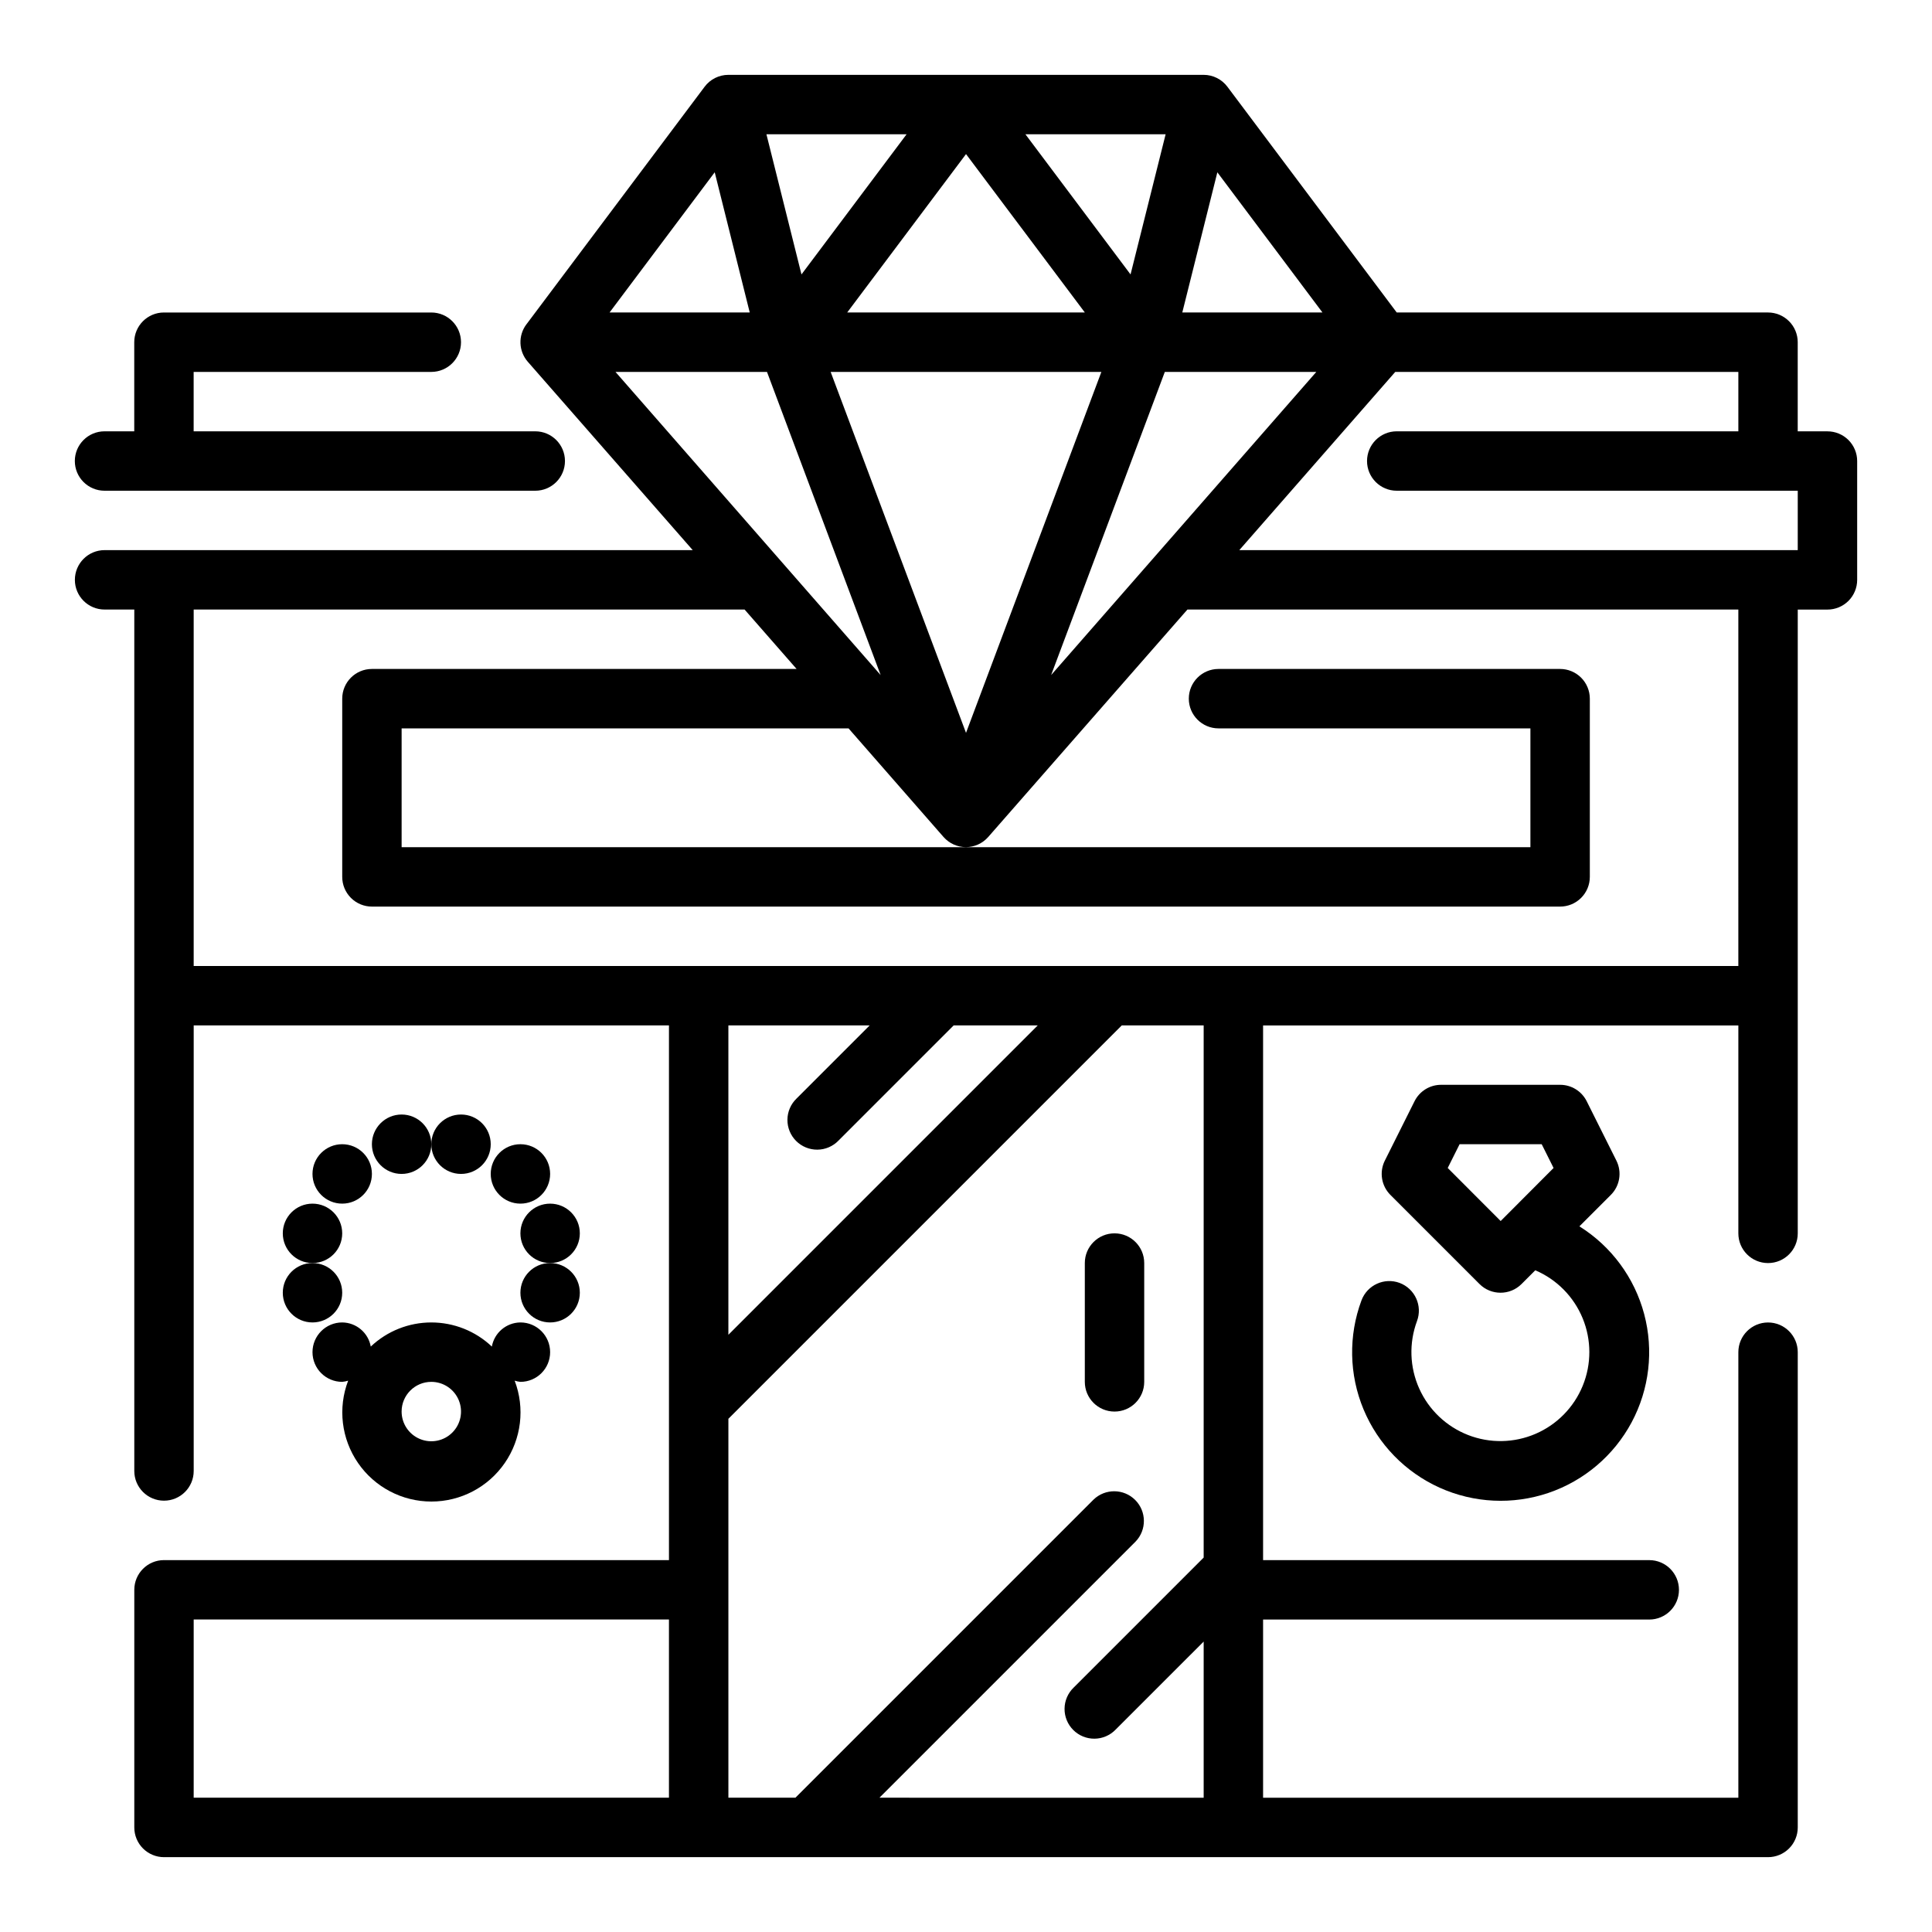
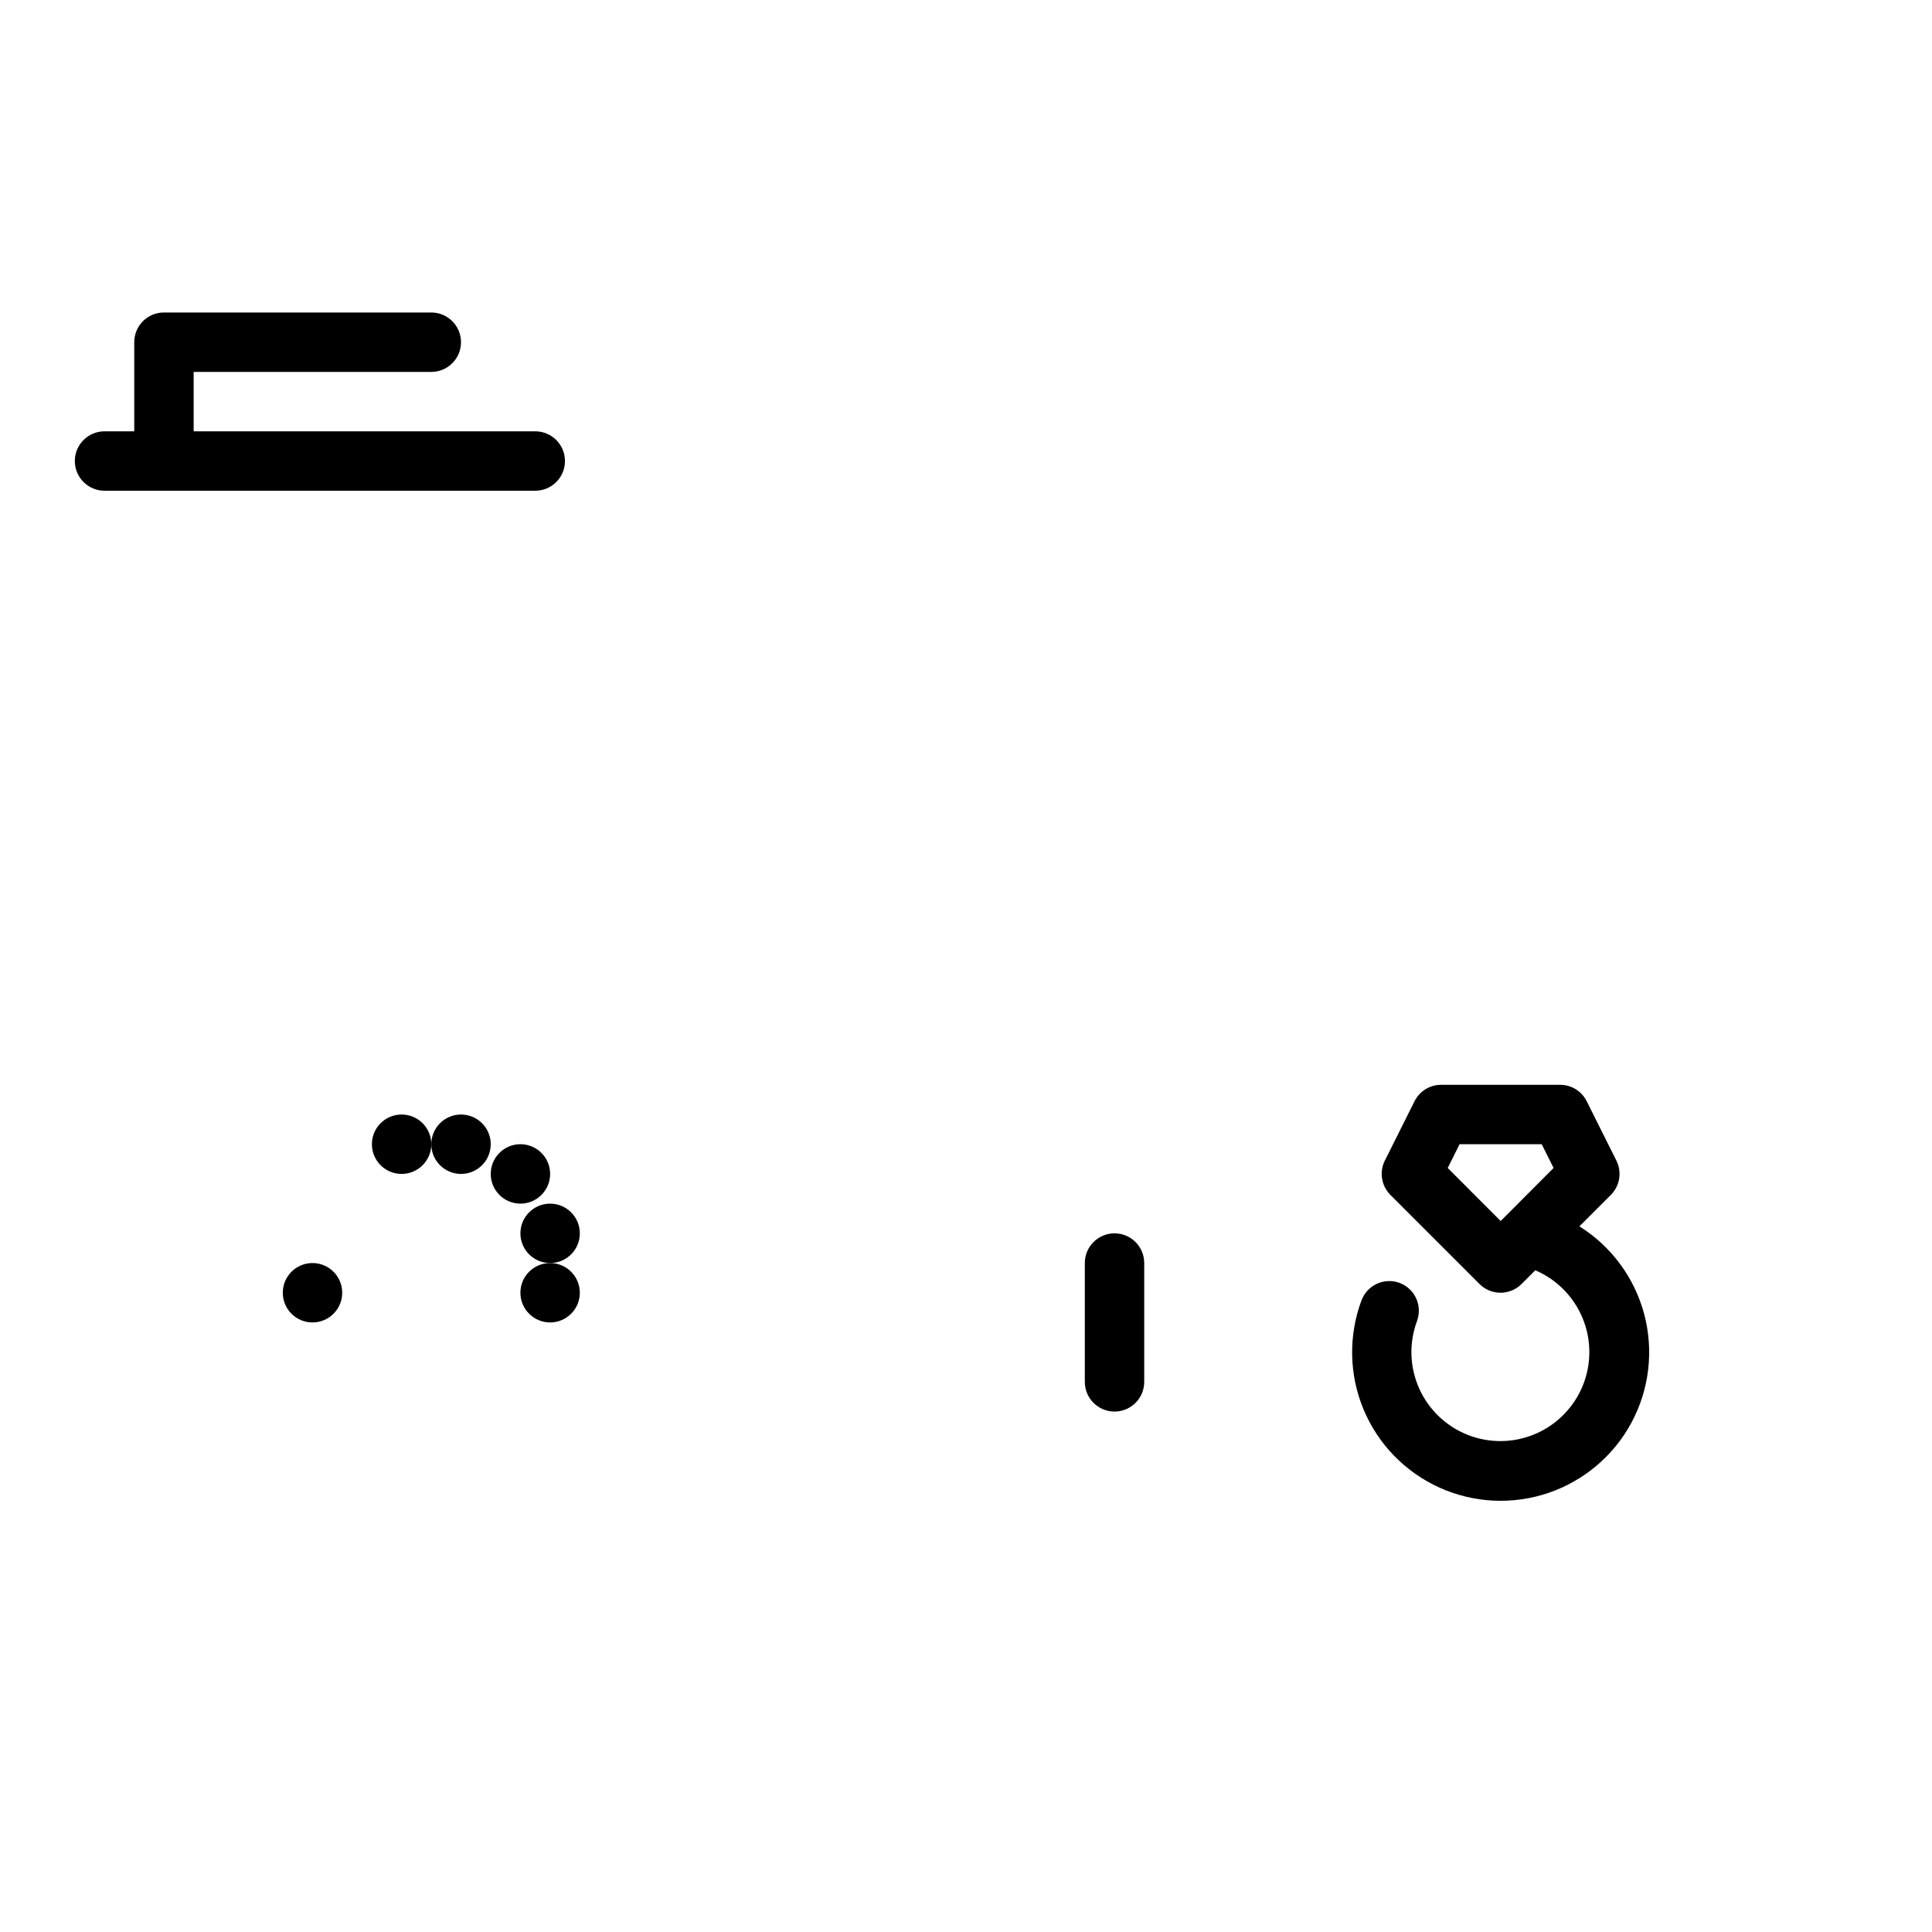
<svg xmlns="http://www.w3.org/2000/svg" fill="#000000" width="800px" height="800px" version="1.1" viewBox="144 144 512 512">
  <g>
-     <path d="m628.29 258.3h-7.875v-23.613c0-2.09-0.828-4.09-2.305-5.566-1.477-1.477-3.477-2.309-5.566-2.309h-98.398l-44.871-59.824c-1.488-1.984-3.82-3.152-6.297-3.152h-125.95c-2.481 0-4.812 1.168-6.297 3.152l-47.23 62.977-0.004-0.004c-2.231 2.981-2.074 7.113 0.379 9.914l43.703 49.914h-155.86c-4.348 0-7.875 3.527-7.875 7.875 0 4.348 3.527 7.871 7.875 7.871h7.871v228.29c0 4.348 3.523 7.871 7.871 7.871s7.871-3.523 7.871-7.871v-118.08h125.95v141.7h-133.82c-4.348 0-7.871 3.527-7.871 7.875v62.977c0 2.086 0.828 4.09 2.305 5.566 1.477 1.473 3.481 2.305 5.566 2.305h425.09c2.09 0 4.09-0.832 5.566-2.305 1.477-1.477 2.305-3.481 2.305-5.566v-125.95c0-4.348-3.523-7.875-7.871-7.875-4.348 0-7.871 3.527-7.871 7.875v118.08h-125.95v-47.23h102.34c4.348 0 7.871-3.523 7.871-7.871s-3.523-7.875-7.871-7.875h-102.34v-141.7h125.95v55.105c0 4.348 3.523 7.871 7.871 7.871 4.348 0 7.871-3.523 7.871-7.871v-165.31h7.875c2.086 0 4.09-0.832 5.566-2.305 1.473-1.477 2.305-3.481 2.305-5.566v-31.488c0-2.09-0.832-4.09-2.305-5.566-1.477-1.477-3.481-2.309-5.566-2.309zm-205.73 64.598 30.129-80.34h40.148zm-115.45-80.34h40.148l30.125 80.344zm159.5-52.895 27.855 37.148h-37.145zm-102.48 52.895h71.746l-35.871 95.66zm4.387-15.746 31.488-41.98 31.488 41.98zm75.09-10.086-27.859-37.145h37.156zm-87.207 0-9.289-37.145h37.148zm-13.711 10.086h-37.148l27.867-37.156zm-5.66 188.93h37.445l-19.398 19.398h0.004c-1.52 1.465-2.387 3.481-2.402 5.594-0.02 2.109 0.809 4.141 2.305 5.633 1.492 1.492 3.523 2.324 5.633 2.305 2.113-0.016 4.129-0.883 5.594-2.402l30.527-30.527h22.277l-81.984 81.988zm-141.7 157.44h125.95v47.23h-125.95zm181.73 47.23 67.871-67.871h0.004c2.981-3.09 2.938-8-0.098-11.035-3.035-3.035-7.945-3.078-11.035-0.098l-79.004 79.004h-17.766v-100.42l104.25-104.25h21.703v141.03l-34.465 34.465c-1.52 1.465-2.387 3.481-2.402 5.594-0.02 2.109 0.812 4.141 2.305 5.633 1.492 1.496 3.523 2.324 5.633 2.305 2.113-0.016 4.129-0.883 5.594-2.402l23.336-23.332v41.383zm227.62-220.41h-409.35v-94.465h146l13.777 15.742h-112.54c-4.348 0-7.871 3.523-7.871 7.871v47.234c0 2.086 0.828 4.09 2.305 5.566 1.477 1.477 3.477 2.305 5.566 2.305h314.88c2.09 0 4.09-0.828 5.566-2.305 1.477-1.477 2.309-3.481 2.309-5.566v-47.234c0-2.086-0.832-4.09-2.309-5.566-1.477-1.473-3.477-2.305-5.566-2.305h-90.527c-4.348 0-7.871 3.523-7.871 7.871 0 4.348 3.523 7.875 7.871 7.875h82.656v31.488h-299.14v-31.488h118.44l25.191 28.805v-0.004c1.496 1.695 3.644 2.668 5.906 2.668 2.258 0 4.406-0.973 5.902-2.668l52.805-60.289h146zm15.742-110.21-147.99-0.004 41.328-47.23h90.922v15.742h-90.527c-4.348 0-7.875 3.527-7.875 7.875 0 4.348 3.527 7.871 7.875 7.871h106.27z" />
    <path d="m171.71 274.05h114.14c4.348 0 7.871-3.523 7.871-7.871 0-4.348-3.523-7.875-7.871-7.875h-90.531v-15.742h62.977c4.348 0 7.875-3.523 7.875-7.871s-3.527-7.875-7.875-7.875h-70.848c-4.348 0-7.871 3.527-7.871 7.875v23.617l-7.871-0.004c-4.348 0-7.875 3.527-7.875 7.875 0 4.348 3.527 7.871 7.875 7.871z" />
    <path d="m514.93 483.99c-4.074-1.516-8.605 0.555-10.125 4.629-3.484 9.352-3.289 19.68 0.551 28.891 3.84 9.215 11.039 16.621 20.133 20.73 9.098 4.106 19.414 4.606 28.863 1.395 9.449-3.211 17.328-9.895 22.039-18.691 4.707-8.801 5.898-19.059 3.332-28.703-2.57-9.645-8.703-17.953-17.168-23.246l8.328-8.328c2.398-2.394 2.996-6.055 1.48-9.086l-7.871-15.742c-1.336-2.672-4.066-4.359-7.055-4.352h-31.488c-2.996-0.02-5.742 1.668-7.082 4.352l-7.871 15.742h-0.004c-1.512 3.031-0.914 6.691 1.48 9.086l23.617 23.617c3.074 3.07 8.059 3.07 11.133 0l3.644-3.644c5.691 2.426 10.199 6.996 12.555 12.719 2.352 5.723 2.363 12.141 0.023 17.871-2.336 5.727-6.832 10.309-12.516 12.754-5.684 2.445-12.102 2.559-17.867 0.312s-10.418-6.668-12.953-12.312-2.75-12.059-0.598-17.859c1.527-4.062-0.523-8.594-4.582-10.133zm12.73-30.465 3.148-6.297h21.758l3.148 6.297-14.02 14.059z" />
-     <path d="m234.69 494.46c-4.348 0-7.875 3.527-7.875 7.875 0 4.348 3.527 7.871 7.875 7.871 0.535-0.047 1.062-0.152 1.574-0.316-2.769 7.262-1.793 15.418 2.617 21.816 4.406 6.398 11.676 10.219 19.445 10.219s15.043-3.82 19.449-10.219c4.406-6.398 5.387-14.555 2.617-21.816 0.496 0.16 1.008 0.266 1.527 0.316 4.348 0 7.871-3.523 7.871-7.871 0-4.348-3.523-7.875-7.871-7.875-3.731 0.039-6.91 2.723-7.574 6.394-4.332-4.106-10.074-6.391-16.043-6.391s-11.707 2.285-16.043 6.391c-0.66-3.672-3.84-6.356-7.57-6.394zm23.617 15.742-0.004 0.004c3.184 0 6.055 1.918 7.273 4.859s0.547 6.328-1.707 8.578c-2.25 2.254-5.637 2.926-8.578 1.707-2.941-1.219-4.859-4.09-4.859-7.273 0-4.348 3.523-7.871 7.871-7.871z" />
    <path d="m297.66 486.59c0 4.348-3.527 7.871-7.875 7.871-4.348 0-7.871-3.523-7.871-7.871s3.523-7.871 7.871-7.871c4.348 0 7.875 3.523 7.875 7.871" />
    <path d="m297.66 470.85c0 4.348-3.527 7.871-7.875 7.871-4.348 0-7.871-3.523-7.871-7.871s3.523-7.871 7.871-7.871c4.348 0 7.875 3.523 7.875 7.871" />
    <path d="m289.79 455.1c0 4.348-3.523 7.875-7.871 7.875-4.348 0-7.871-3.527-7.871-7.875 0-4.348 3.523-7.871 7.871-7.871 4.348 0 7.871 3.523 7.871 7.871" />
    <path d="m274.05 447.23c0 4.348-3.523 7.871-7.871 7.871-4.348 0-7.875-3.523-7.875-7.871 0-4.348 3.527-7.871 7.875-7.871 4.348 0 7.871 3.523 7.871 7.871" />
    <path d="m234.69 486.59c0 4.348-3.527 7.871-7.875 7.871s-7.871-3.523-7.871-7.871 3.523-7.871 7.871-7.871 7.875 3.523 7.875 7.871" />
-     <path d="m234.69 470.85c0 4.348-3.527 7.871-7.875 7.871s-7.871-3.523-7.871-7.871 3.523-7.871 7.871-7.871 7.875 3.523 7.875 7.871" />
-     <path d="m242.56 455.1c0 4.348-3.523 7.875-7.871 7.875s-7.875-3.527-7.875-7.875c0-4.348 3.527-7.871 7.875-7.871s7.871 3.523 7.871 7.871" />
    <path d="m258.3 447.23c0 4.348-3.523 7.871-7.871 7.871-4.348 0-7.871-3.523-7.871-7.871 0-4.348 3.523-7.871 7.871-7.871 4.348 0 7.871 3.523 7.871 7.871" />
    <path d="m447.23 478.72c0-4.348-3.523-7.871-7.871-7.871s-7.871 3.523-7.871 7.871v31.488c0 4.348 3.523 7.871 7.871 7.871s7.871-3.523 7.871-7.871z" />
  </g>
</svg>